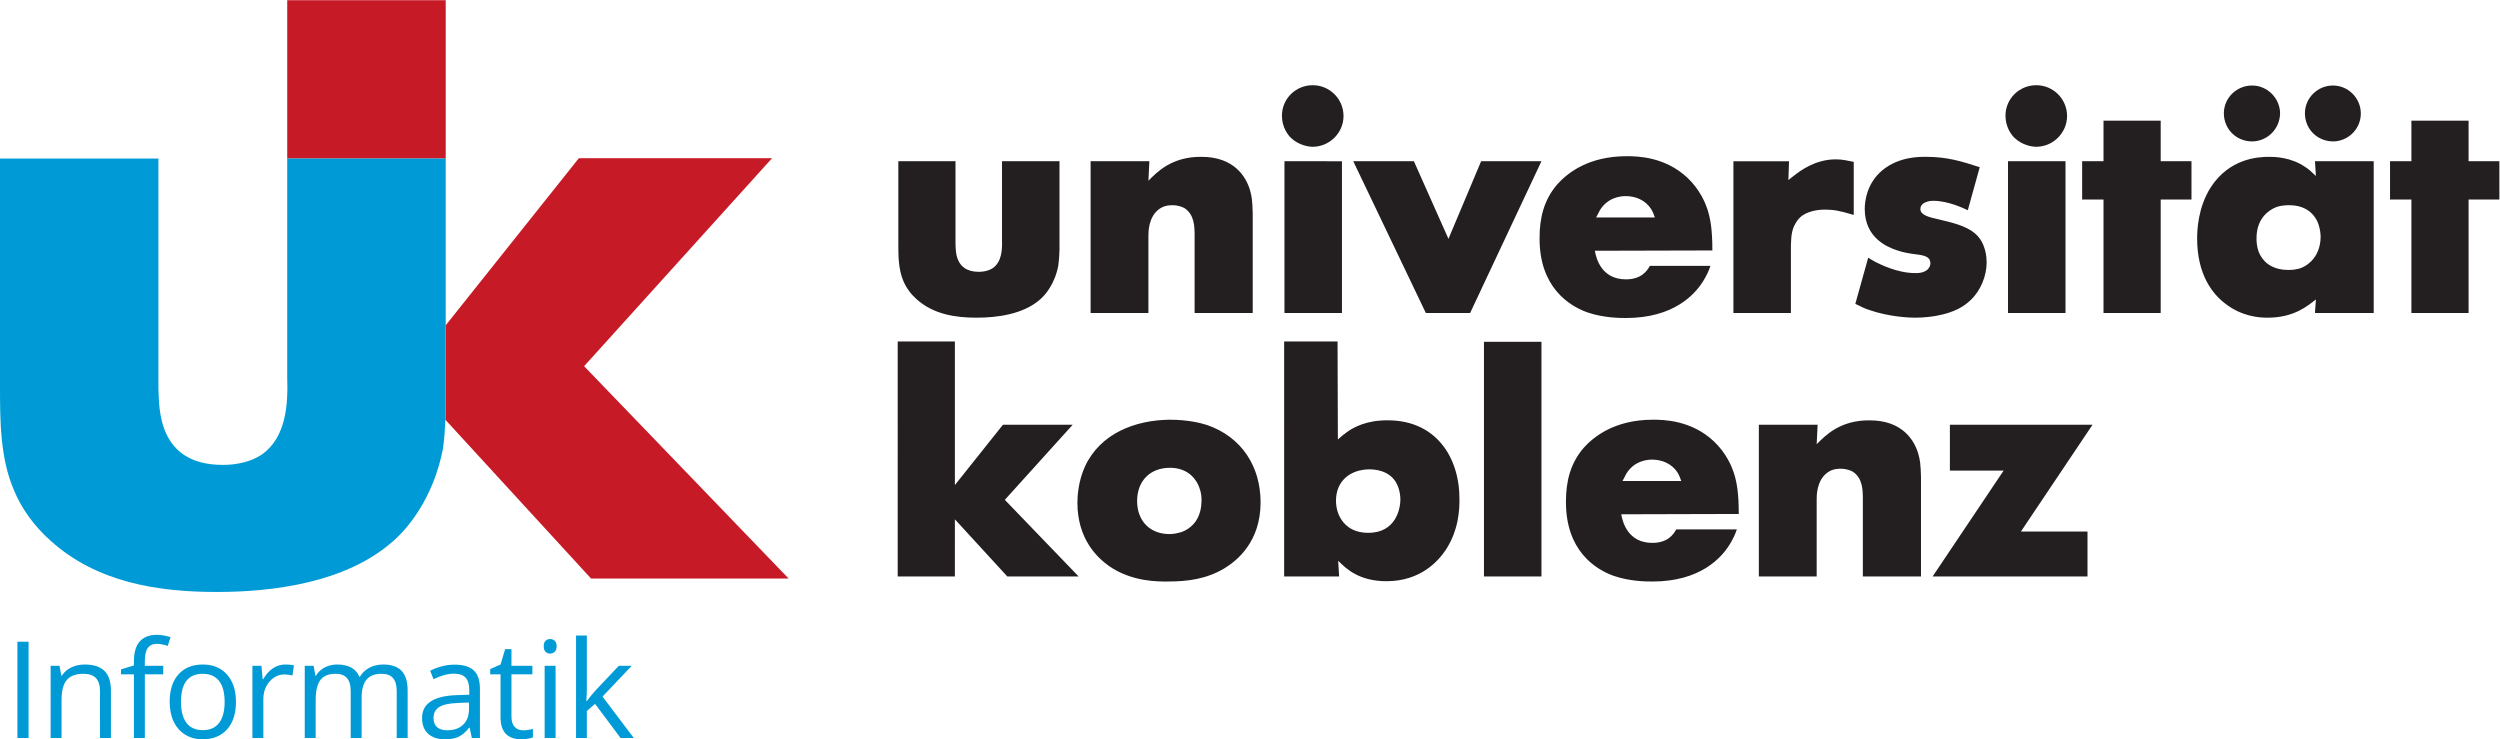
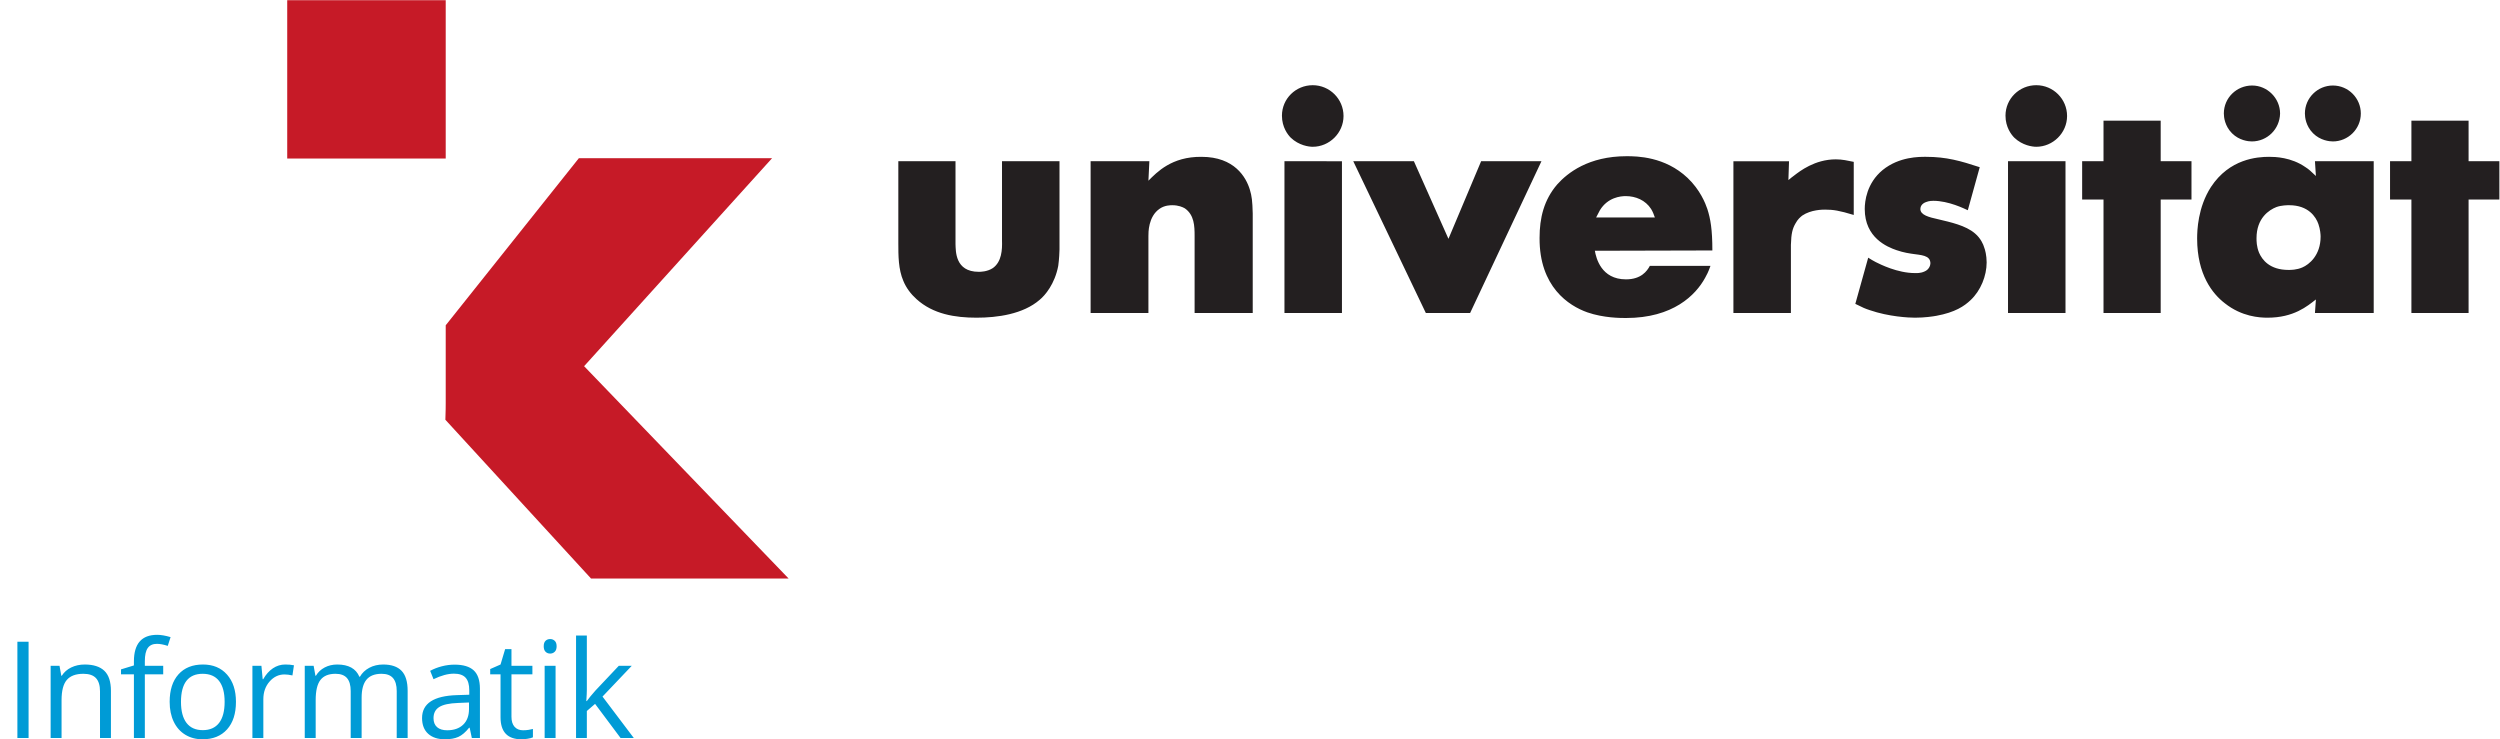
<svg xmlns="http://www.w3.org/2000/svg" xmlns:ns1="http://sodipodi.sourceforge.net/DTD/sodipodi-0.dtd" xmlns:ns2="http://www.inkscape.org/namespaces/inkscape" version="1.1" id="svg2" xml:space="preserve" width="1278.067" height="377.947" viewBox="0 0 1278.067 377.947" ns1:docname="UK_FB4_Logo_CMYK.svg" ns2:version="0.92.5 (2060ec1f9f, 2020-04-08)">
  <defs id="defs6" />
  <ns1:namedview pagecolor="#ffffff" bordercolor="#666666" borderopacity="1" objecttolerance="10" gridtolerance="10" guidetolerance="10" ns2:pageopacity="0" ns2:pageshadow="2" ns2:window-width="640" ns2:window-height="480" id="namedview4" showgrid="false" ns2:zoom="0.25898493" ns2:cx="639.03333" ns2:cy="188.97333" ns2:window-x="0" ns2:window-y="0" ns2:window-maximized="0" ns2:current-layer="g10" />
  <g id="g10" ns2:groupmode="layer" ns2:label="ink_ext_XXXXXX" transform="matrix(1.333,0,0,-1.333,0,377.947)">
    <g id="g12" transform="scale(0.1)">
-       <path d="m 3662.11,975.02 v 550.66 h -219.3 V 624.379 h 219.3 V 843.68 l 201.23,-219.301 h 273.51 l -283.15,294.012 260.26,287.979 h -267.49 z m 824.19,250.63 c -131.35,-1.2 -266.3,-51.81 -325.34,-179.53 -26.51,-57.85 -28.92,-118.089 -28.92,-138.581 0,-139.758 75.92,-210.859 121.7,-243.391 89.17,-61.457 190.38,-59.039 224.12,-59.039 78.32,0 149.41,9.641 218.09,50.61 49.4,30.121 138.57,102.41 138.57,253.019 0,137.382 -72.29,250.642 -204.84,296.432 -25.3,8.43 -75.91,20.48 -143.38,20.48 m 1.2,-184.36 c 73.5,0 103.62,-50.599 112.06,-75.911 8.43,-21.688 8.43,-39.758 8.43,-49.399 0,-54.218 -22.89,-100.011 -74.7,-120.5 -15.67,-4.808 -31.34,-8.441 -48.2,-8.441 -75.92,0 -124.11,51.82 -124.11,126.539 0,77.113 49.4,127.712 126.52,127.712 m 437.38,484.39 V 624.379 h 210.87 l -3.62,60.25 c 31.34,-31.328 80.73,-78.32 185.57,-78.32 131.33,0 198.81,78.32 226.52,119.293 51.82,78.32 53.03,160.257 53.03,192.789 1.2,167.479 -94,304.849 -273.53,304.849 -81.93,1.21 -132.55,-26.51 -159.05,-45.79 -12.05,-8.43 -22.89,-18.07 -33.74,-27.71 l -1.2,375.94 z m 325.35,-490.4 c 16.85,0 78.32,-1.21 106.02,-54.229 13.26,-25.301 14.46,-53.02 14.46,-61.461 0,-32.539 -15.66,-127.711 -122.9,-127.711 -66.28,0 -95.19,34.941 -108.44,59.031 -14.47,26.508 -15.68,53.02 -15.68,63.86 0,75.921 54.23,119.3 126.54,120.51 m 440.99,-410.901 h 220.5 v 900.091 h -220.5 z m 977.19,239.793 c 0,80.726 -7.23,121.687 -19.28,159.048 -7.22,21.69 -27.7,73.5 -75.91,119.28 -86.75,81.95 -193.99,83.15 -233.75,83.15 -145.81,0 -226.53,-63.86 -266.29,-108.45 -50.61,-59.04 -67.48,-127.712 -67.48,-204.829 -1.21,-187.973 112.06,-260.281 183.15,-285.57 62.66,-21.692 127.72,-21.692 148.2,-21.692 180.75,0 267.5,87.961 303.64,154.231 6.04,10.851 12.07,21.691 20.49,45.789 h -232.55 c -10.84,-20.488 -33.74,-51.82 -91.58,-51.82 -95.18,0 -114.46,81.953 -119.28,109.652 z m -445.82,126.519 c 7.23,14.459 9.64,19.269 14.45,27.709 30.13,49.41 79.53,54.22 98.81,54.22 38.57,0 75.92,-15.66 97.6,-49.4 7.23,-12.05 9.64,-19.28 14.46,-32.529 z m 1144.68,15.659 c -1.2,48.2 -3.62,66.27 -10.85,90.37 -14.46,48.2 -59.05,126.52 -185.56,126.52 -114.47,1.21 -171.1,-59.05 -203.63,-91.58 l 3.61,74.71 H 6745.52 V 624.379 h 221.71 V 919.59 c 0,12.051 -1.21,74.711 43.38,104.84 19.27,13.25 40.96,13.25 48.19,13.25 24.1,0 39.76,-7.23 48.19,-12.05 36.16,-25.3 37.37,-67.482 37.37,-106.04 V 624.379 h 222.91 z m 110.85,200.02 v -175.92 h 206.04 L 7411.85,624.379 h 594.03 v 172.312 h -255.44 l 274.72,409.679 h -547.04" style="fill:#231f20;fill-opacity:1;fill-rule:nonzero;stroke:none" id="path14" ns2:connector-curvature="0" />
      <path d="m 3445.22,2216.96 v -314.49 c 0,-46.99 0,-100.01 19.28,-144.59 10.85,-26.51 28.92,-50.6 50.61,-69.89 63.86,-57.83 148.2,-71.09 230.15,-71.09 79.52,0 178.33,13.26 242.19,68.69 20.48,16.86 57.83,60.24 71.09,130.13 3.61,25.3 4.82,56.63 4.82,62.66 v 338.58 h -220.51 v -303.64 c 1.21,-36.15 -1.21,-81.94 -34.94,-106.03 -21.69,-14.46 -48.2,-14.46 -54.22,-14.46 -91.58,0 -87.97,80.72 -89.17,106.03 v 318.1 z M 4804.4,2016.94 c -1.21,48.2 -3.63,66.27 -10.85,90.37 -14.47,48.21 -59.04,126.53 -185.57,126.53 -114.46,1.19 -171.1,-59.05 -203.63,-91.57 l 3.62,74.69 h -225.33 v -581.98 h 221.71 v 295.2 c 0,12.06 -1.2,74.71 43.38,104.84 19.28,13.25 40.97,13.25 48.19,13.25 24.11,0 39.77,-7.23 48.2,-12.05 36.15,-25.3 37.36,-67.47 37.36,-106.04 v -295.2 h 222.92 z m 342.19,200.02 H 4926.1 v -581.98 h 220.49 z m -196.4,90.37 c 31.33,-30.12 69.88,-34.94 84.34,-34.94 63.86,0 118.09,53.02 118.09,118.09 0,65.06 -53.02,118.08 -118.09,118.08 -65.06,0 -118.08,-51.82 -118.08,-116.88 0,-44.58 22.9,-73.5 33.74,-84.35 m 239.77,-90.37 278.34,-581.98 h 169.89 l 273.53,581.98 h -231.36 l -125.3,-297.62 -132.54,297.62 z m 1377.24,-342.2 c 0,80.74 -7.23,121.7 -19.28,159.06 -7.23,21.69 -27.71,73.49 -75.91,119.29 -86.75,81.92 -193.99,83.13 -233.76,83.13 -145.8,0 -226.53,-63.86 -266.29,-108.44 -50.61,-59.04 -67.48,-127.72 -67.48,-204.84 -1.2,-187.97 112.06,-260.27 183.16,-285.57 62.65,-21.69 127.72,-21.69 148.2,-21.69 180.74,0 267.5,87.96 303.64,154.23 6.03,10.84 12.05,21.69 20.49,45.79 h -232.55 c -10.85,-20.49 -33.74,-51.81 -91.58,-51.81 -95.18,0 -114.46,81.93 -119.29,109.64 z m -445.82,126.52 c 7.22,14.45 9.64,19.28 14.45,27.71 30.13,49.41 79.53,54.22 98.81,54.22 38.56,0 75.91,-15.66 97.6,-49.39 7.22,-12.06 9.64,-19.29 14.45,-32.54 z m 988.03,213.27 c -24.1,4.83 -43.38,9.64 -68.69,9.64 -80.73,0 -138.56,-45.79 -159.05,-61.44 -8.43,-6.04 -15.65,-12.06 -22.89,-18.08 l 2.41,72.29 h -213.28 v -581.98 h 220.51 v 261.47 c 1.21,43.38 6.03,61.45 16.87,80.74 9.64,18.06 19.28,25.29 26.51,31.31 33.74,22.9 78.32,22.9 87.96,22.9 31.33,0 54.22,-3.61 109.65,-20.48 z m 483.18,-20.48 c -73.51,24.1 -127.73,39.77 -206.05,39.77 -25.3,0 -102.42,1.19 -166.28,-50.61 -61.45,-50.61 -68.69,-120.5 -68.69,-149.41 0,-110.86 86.76,-145.81 121.7,-157.86 55.43,-19.27 94,-13.25 116.88,-26.5 12.06,-7.23 13.26,-18.08 13.26,-24.1 0,-7.23 -4.82,-24.1 -22.89,-31.33 -15.67,-7.23 -31.34,-6.03 -36.15,-6.03 -67.48,0 -133.74,33.75 -150.62,42.17 -9.65,4.83 -19.28,10.85 -28.91,16.88 l -49.41,-177.13 c 31.33,-15.66 37.35,-18.08 55.42,-24.1 73.51,-25.3 149.41,-28.92 173.52,-28.92 37.35,0 68.68,4.83 81.93,7.23 72.29,13.26 107.24,37.36 131.34,60.25 38.55,36.15 61.45,92.78 61.45,144.6 0,26.5 -6.02,49.4 -9.64,57.82 -2.41,9.65 -13.26,34.96 -34.94,53.03 -36.14,31.33 -95.19,43.38 -139.77,54.22 -38.56,8.43 -69.89,16.87 -69.89,39.77 0,8.43 4.82,20.48 21.69,26.5 12.05,4.82 24.11,4.82 27.71,4.82 59.05,0 119.29,-30.12 132.55,-36.15 z m 328.93,22.89 h -220.49 v -581.98 h 220.49 z m -196.4,90.37 c 31.33,-30.12 69.88,-34.94 84.34,-34.94 63.86,0 118.09,53.02 118.09,118.09 0,65.06 -53.02,118.08 -118.09,118.08 -65.05,0 -118.08,-51.82 -118.08,-116.88 0,-44.58 22.9,-73.5 33.74,-84.35 m 342.19,65.07 v -155.44 h -81.93 v -147 h 81.93 v -434.98 h 219.29 v 434.98 h 118.1 v 147 h -118.1 v 155.44 z m 803.68,-48.2 c 27.72,-27.71 62.66,-31.32 75.92,-31.32 57.83,0 107.23,46.99 107.23,107.23 0,57.84 -46.99,107.24 -107.23,107.24 -57.85,0 -107.25,-46.99 -107.25,-107.24 0,-14.46 3.61,-48.19 31.33,-75.91 m -310.87,0 c 27.7,-27.71 62.65,-31.32 75.92,-31.32 59.03,0 107.22,46.99 108.43,107.23 0,57.84 -48.2,107.24 -107.24,107.24 -59.04,0 -108.44,-46.99 -108.44,-107.24 0,-14.46 3.61,-48.19 31.33,-75.91 m 321.72,-163.87 c -20.49,19.28 -26.51,25.3 -39.77,33.74 -55.43,38.56 -116.87,39.77 -139.77,39.77 -44.58,0 -151.82,-7.23 -222.91,-115.68 -50.61,-78.32 -53.02,-167.49 -53.02,-197.61 0,-138.57 59.04,-212.07 106.03,-248.21 65.07,-51.82 133.74,-55.44 163.87,-55.44 101.22,0 153.04,44.59 185.57,69.89 l -3.63,-51.81 h 225.34 v 581.98 h -225.34 z m -102.42,-112.06 c 73.49,0 102.42,-44.58 112.06,-72.29 7.23,-20.48 8.42,-40.97 8.42,-48.2 0,-72.3 -44.57,-107.24 -69.88,-118.09 -21.69,-9.63 -44.58,-9.63 -53.01,-9.63 -72.3,0 -101.22,38.55 -113.27,66.26 -9.64,24.11 -9.64,44.59 -9.64,55.44 0,77.12 48.2,108.43 75.91,119.28 19.29,7.23 43.38,7.23 49.41,7.23 m 468.72,324.13 v -155.44 h -81.95 v -147 h 81.95 v -434.98 h 219.29 v 434.98 h 118.08 v 147 h -118.08 v 155.44 h -219.29" style="fill:#231f20;fill-opacity:1;fill-rule:nonzero;stroke:none" id="path16" ns2:connector-curvature="0" />
      <path d="m 2240.14,1430.91 721.01,797.79 h -741.04 l -510.7,-640.88 v -298.48 c 0,-8.1 -0.1,-32.71 -1.32,-63.84 l 558.75,-609.059 h 757.73 z M 1709.4,2834.64 h -607.87 v -607.33 h 607.87 v 607.33" style="fill:#c61a27;fill-opacity:1;fill-rule:nonzero;stroke:none" id="path18" ns2:connector-curvature="0" />
-       <path d="M 0,2227.31 V 1356.1 C 0,1225.91 0,1079.04 53.41,955.539 83.449,882.09 133.523,815.328 193.609,761.93 370.516,601.699 604.18,564.98 831.164,564.98 c 220.316,0 494.026,36.719 670.946,190.27 56.74,46.738 160.22,166.898 196.93,360.51 10.02,70.09 10.37,156.89 10.37,173.57 v 937.98 h -607.87 v -841.17 c 3.34,-100.15 -3.34,-226.99 -96.8,-293.74 -60.08,-40.06 -133.517,-40.06 -150.213,-40.06 -253.687,0 -243.672,223.65 -247.007,293.74 v 881.23 H 0" style="fill:#009BD6;fill-opacity:1;fill-rule:nonzero;stroke:none" id="path20" ns2:connector-curvature="0" />
      <path d="M 109.602,374.16 H 66.68 V 5.059 H 109.602 Z M 425.449,5.059 V 185.578 c 0,35.344 -8.418,61.043 -25.242,77.121 -16.836,16.071 -41.918,24.11 -75.238,24.11 -19.024,0 -36.278,-3.75 -51.758,-11.231 -15.488,-7.488 -27.527,-18.047 -36.106,-31.687 h -2.027 L 228.27,281.77 H 194.188 V 5.059 h 41.906 V 150.23 c 0,36 6.734,61.852 20.195,77.5 13.473,15.649 34.668,23.481 63.625,23.481 21.879,0 37.953,-5.539 48.223,-16.66 10.261,-11.11 15.402,-27.942 15.402,-50.492 V 5.059 Z M 625.926,281.77 H 555.48 v 17.921 c 0,23.219 3.79,40.098 11.364,50.618 7.578,10.511 19.265,15.781 35.086,15.781 11.449,0 25.254,-2.61 41.41,-7.828 l 10.859,33.578 c -19.691,5.898 -36.863,8.84 -51.508,8.84 -59.414,0 -89.121,-34.008 -89.121,-102.008 V 283.281 L 464.082,268.129 V 249.191 H 513.57 V 5.059 h 41.91 V 249.191 h 70.446 z m 244.777,-33.579 c -22.816,25.75 -53.562,38.618 -92.285,38.618 -40.059,0 -71.359,-12.579 -93.91,-37.739 -22.563,-25.172 -33.836,-60.3 -33.836,-105.41 0,-29.129 5.215,-54.531 15.656,-76.238 10.43,-21.711 25.246,-38.371 44.43,-50 C 729.941,5.809 751.914,0 776.652,0 c 40.059,0 71.453,12.672 94.18,38 22.723,25.332 34.078,60.559 34.078,105.66 0,43.93 -11.402,78.77 -34.207,104.531 M 715.051,224.199 c 13.969,18.012 34.668,27.012 62.109,27.012 27.778,0 48.77,-9.129 62.992,-27.391 14.223,-18.261 21.332,-44.992 21.332,-80.16 0,-35.512 -7.109,-62.488 -21.332,-80.922 -14.222,-18.418 -35.054,-27.637 -62.484,-27.637 -27.441,0 -48.223,9.258 -62.363,27.758 -14.137,18.52 -21.211,45.45 -21.211,80.801 0,35.68 6.984,62.52 20.957,80.539 m 331.509,47.973 c -14.48,-9.762 -26.85,-23.652 -37.11,-41.66 h -2.03 l -4.79,51.258 H 968.039 V 5.059 h 41.911 V 153.512 c 0,27.097 7.95,49.738 23.86,67.918 15.9,18.172 35.04,27.261 57.43,27.261 8.76,0 18.85,-1.269 30.3,-3.781 l 5.81,38.871 c -9.77,2.02 -20.8,3.028 -33.08,3.028 -17.33,0 -33.24,-4.879 -47.71,-14.637 M 1563.38,5.059 V 185.578 c 0,35.344 -7.79,61.043 -23.35,77.121 -15.58,16.071 -39.01,24.11 -70.32,24.11 -20.04,0 -37.87,-4.207 -53.53,-12.618 -15.64,-8.421 -27.6,-19.863 -35.85,-34.339 h -2.02 c -13.3,31.32 -41.57,46.957 -84.82,46.957 -17.84,0 -33.97,-3.778 -48.35,-11.36 -14.4,-7.578 -25.55,-18.09 -33.46,-31.558 h -2.01 l -6.82,37.879 h -34.08 V 5.059 h 41.91 V 150.23 c 0,35.852 6.09,61.629 18.3,77.379 12.2,15.731 31.43,23.602 57.69,23.602 20.03,0 34.76,-5.512 44.18,-16.531 9.42,-11.032 14.13,-27.571 14.13,-49.61 V 5.059 h 41.92 V 159.559 c 0,31.14 6.23,54.203 18.68,69.179 12.45,14.981 31.72,22.473 57.82,22.473 19.86,0 34.5,-5.512 43.92,-16.531 9.43,-11.032 14.15,-27.571 14.15,-49.61 V 5.059 Z m 277.22,0 V 193.898 c 0,32.313 -7.96,55.801 -23.86,70.442 -15.91,14.64 -40.36,21.969 -73.34,21.969 -16.33,0 -32.62,-2.11 -48.86,-6.321 -16.24,-4.207 -31.17,-10.008 -44.81,-17.418 l 12.87,-32.058 c 29.13,14.136 55.21,21.207 78.27,21.207 20.54,0 35.48,-5.168 44.81,-15.528 9.35,-10.351 14.02,-26.382 14.02,-48.089 v -17.18 l -46.96,-1.512 c -89.37,-2.699 -134.06,-31.98 -134.06,-87.851 0,-26.109 7.79,-46.219 23.35,-60.348 C 1657.6,7.07 1679.1,0 1706.53,0 c 20.54,0 37.66,3.078 51.39,9.219 13.71,6.141 27.47,17.883 41.27,35.223 h 2.02 l 8.34,-39.383 z M 1676.36,46.461 c -9.17,7.91 -13.76,19.438 -13.76,34.59 0,19.347 7.37,33.609 22.1,42.789 14.73,9.18 38.75,14.351 72.08,15.531 l 41.91,1.77 v -24.993 c 0,-25.757 -7.45,-45.789 -22.34,-60.089 -14.9,-14.32 -35.4,-21.469 -61.48,-21.469 -16.5,0 -29.33,3.961 -38.51,11.871 m 297.05,1.508 c -7.92,8.922 -11.86,21.723 -11.86,38.383 V 249.191 h 80.28 v 32.579 h -80.28 v 64.121 h -24.24 L 1919.63,286.809 1880,269.398 v -20.207 h 39.63 V 84.582 C 1919.63,28.199 1946.4,0 1999.92,0 c 7.06,0 15.02,0.73 23.86,2.148 8.83,1.434 15.53,3.242 20.07,5.43 V 39.641 c -4.04,-1.172 -9.51,-2.309 -16.41,-3.41 -6.9,-1.09 -14.06,-1.641 -21.46,-1.641 -13.81,0 -24.66,4.461 -32.57,13.379 M 2130.71,281.77 H 2088.8 V 5.059 h 41.91 z m -38.37,53.902 c 4.7,-4.641 10.6,-6.953 17.67,-6.953 6.73,0 12.54,2.312 17.41,6.953 4.89,4.629 7.32,11.648 7.32,21.078 0,9.422 -2.43,16.41 -7.32,20.961 -4.87,4.539 -10.68,6.801 -17.41,6.801 -7.07,0 -12.97,-2.223 -17.67,-6.684 -4.72,-4.457 -7.08,-11.488 -7.08,-21.078 0,-9.43 2.36,-16.449 7.08,-21.078 M 2248.62,146.68 c 1.35,19.371 2.02,33.672 2.02,42.929 v 208.282 h -41.4 V 5.059 h 41.4 V 108.57 l 31.56,27.262 97.7,-130.773 h 50.76 L 2310.73,163.859 2422.83,281.77 h -49.74 l -89.38,-94.68 c -14.81,-16.668 -25.83,-30.129 -33.07,-40.41 h -2.02" style="fill:#009BD6;fill-opacity:1;fill-rule:nonzero;stroke:none" id="path22" ns2:connector-curvature="0" />
    </g>
  </g>
</svg>